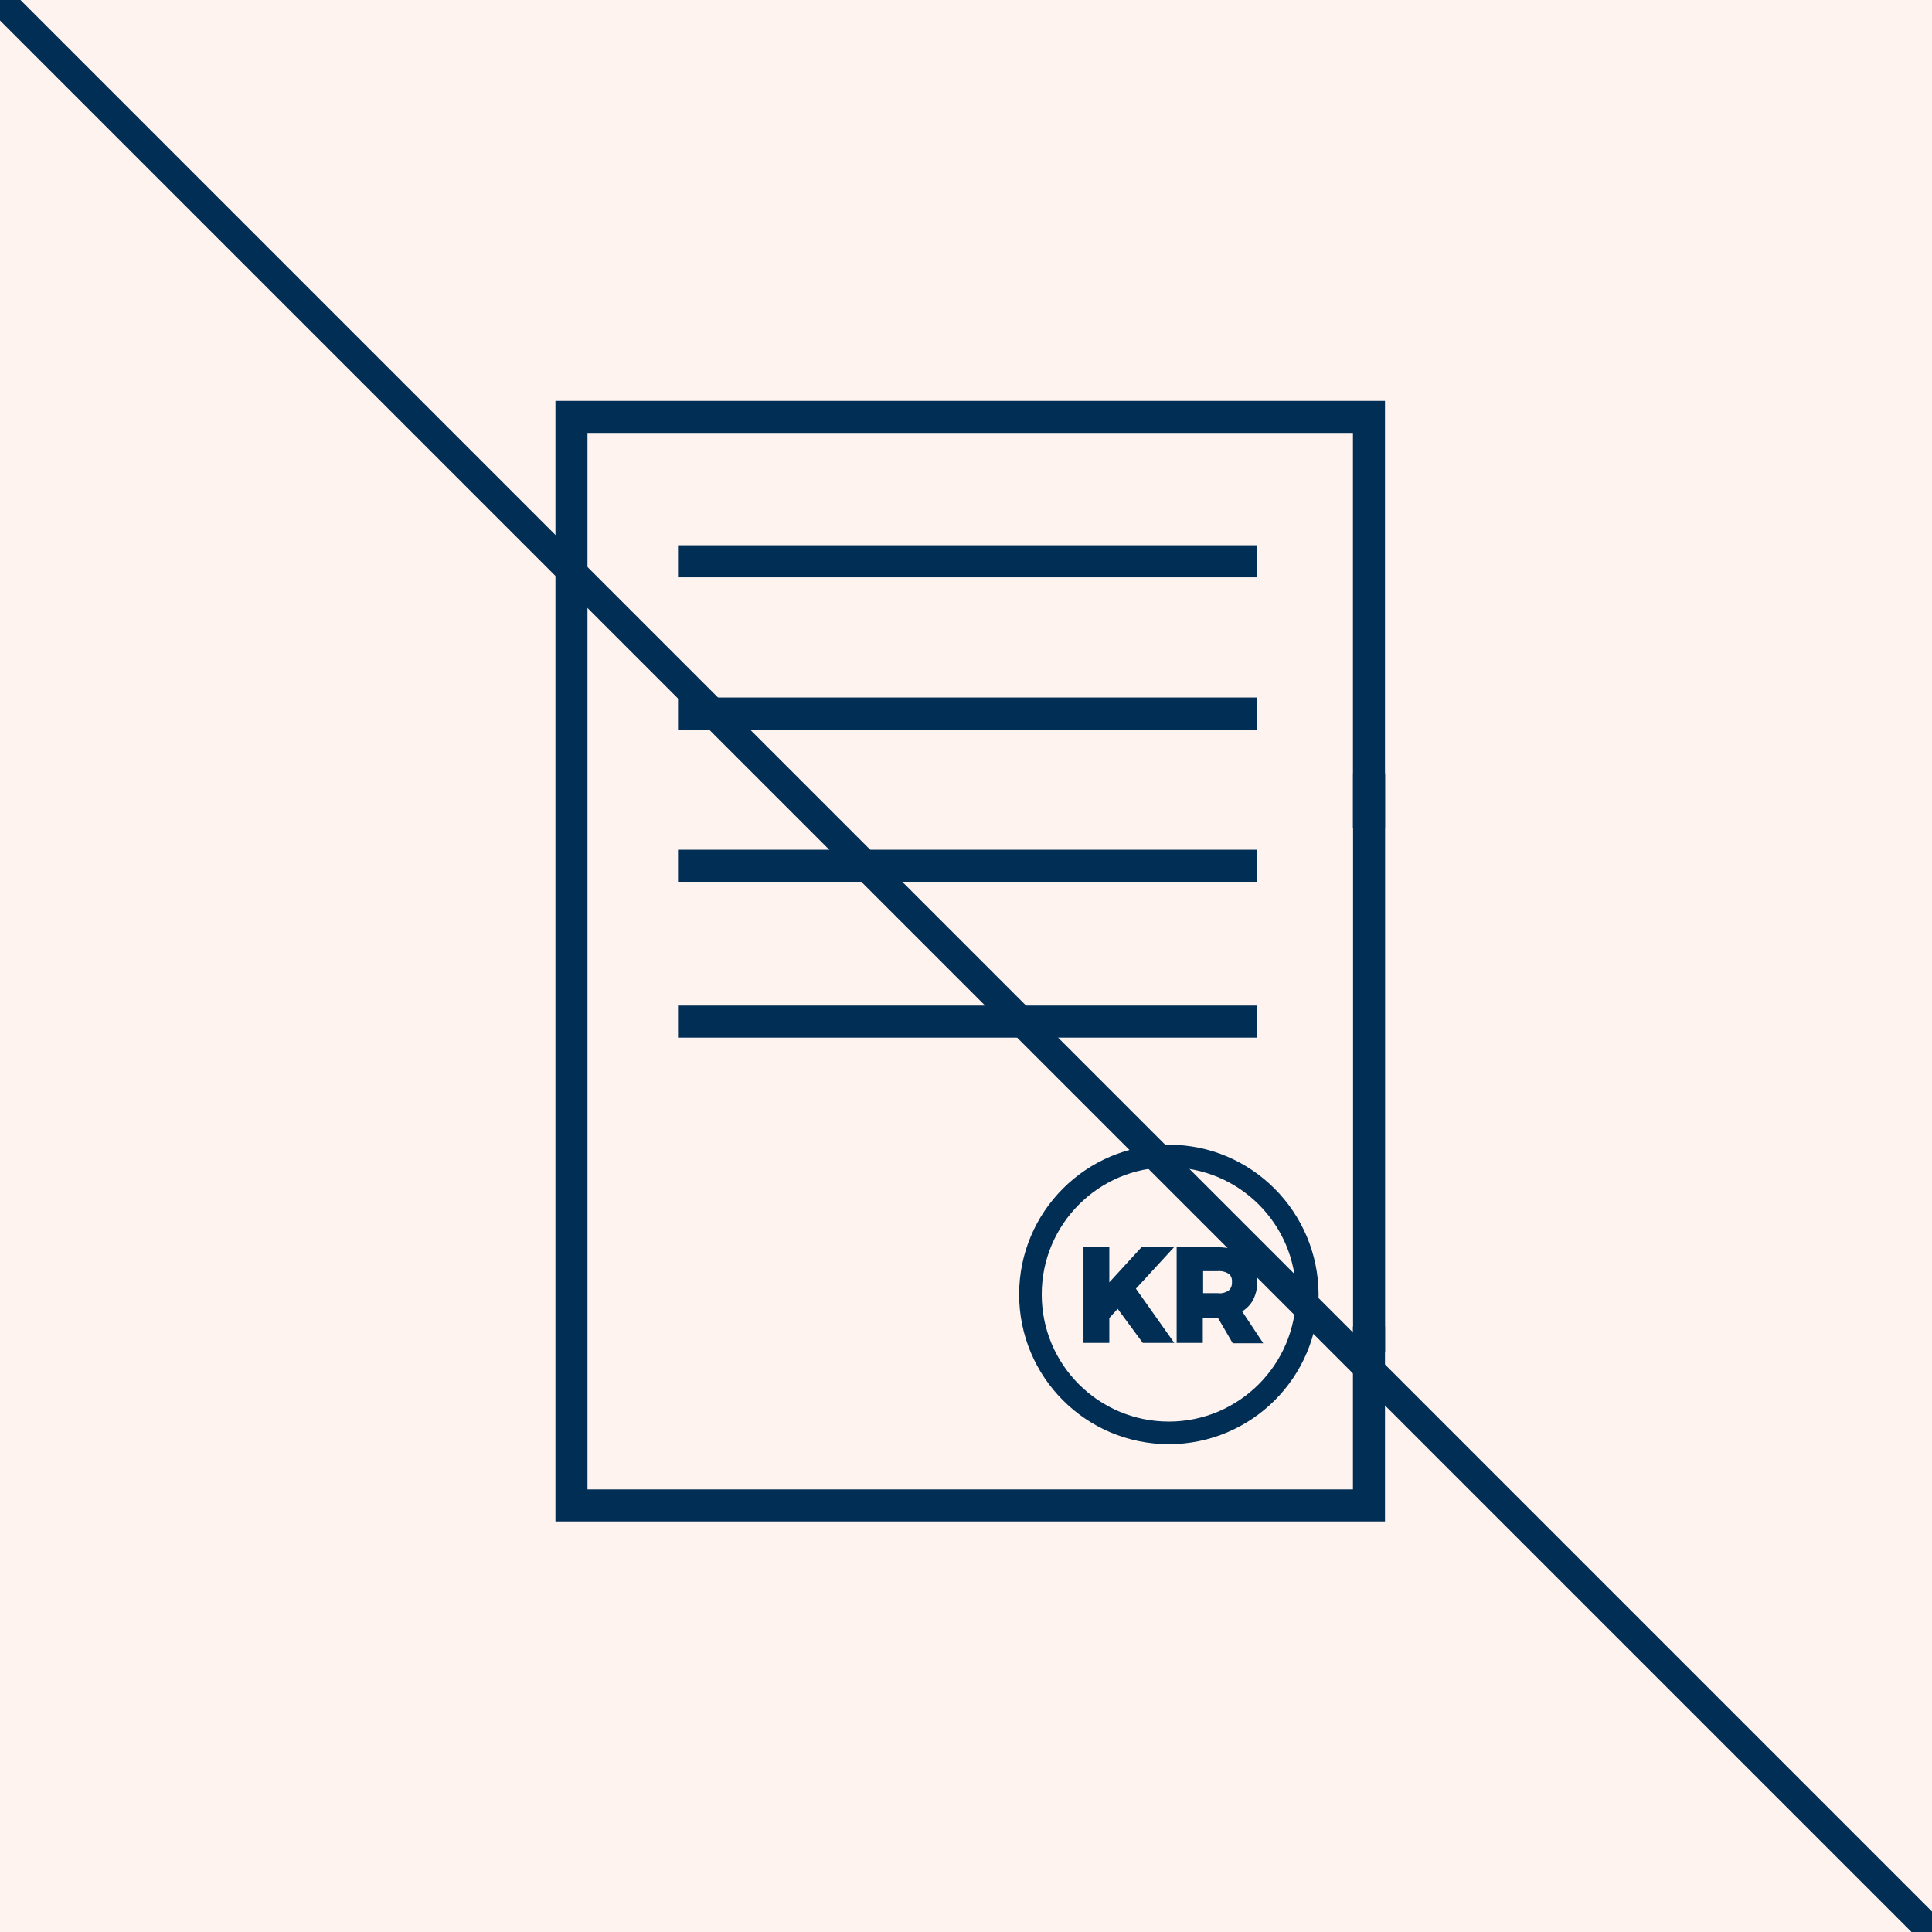
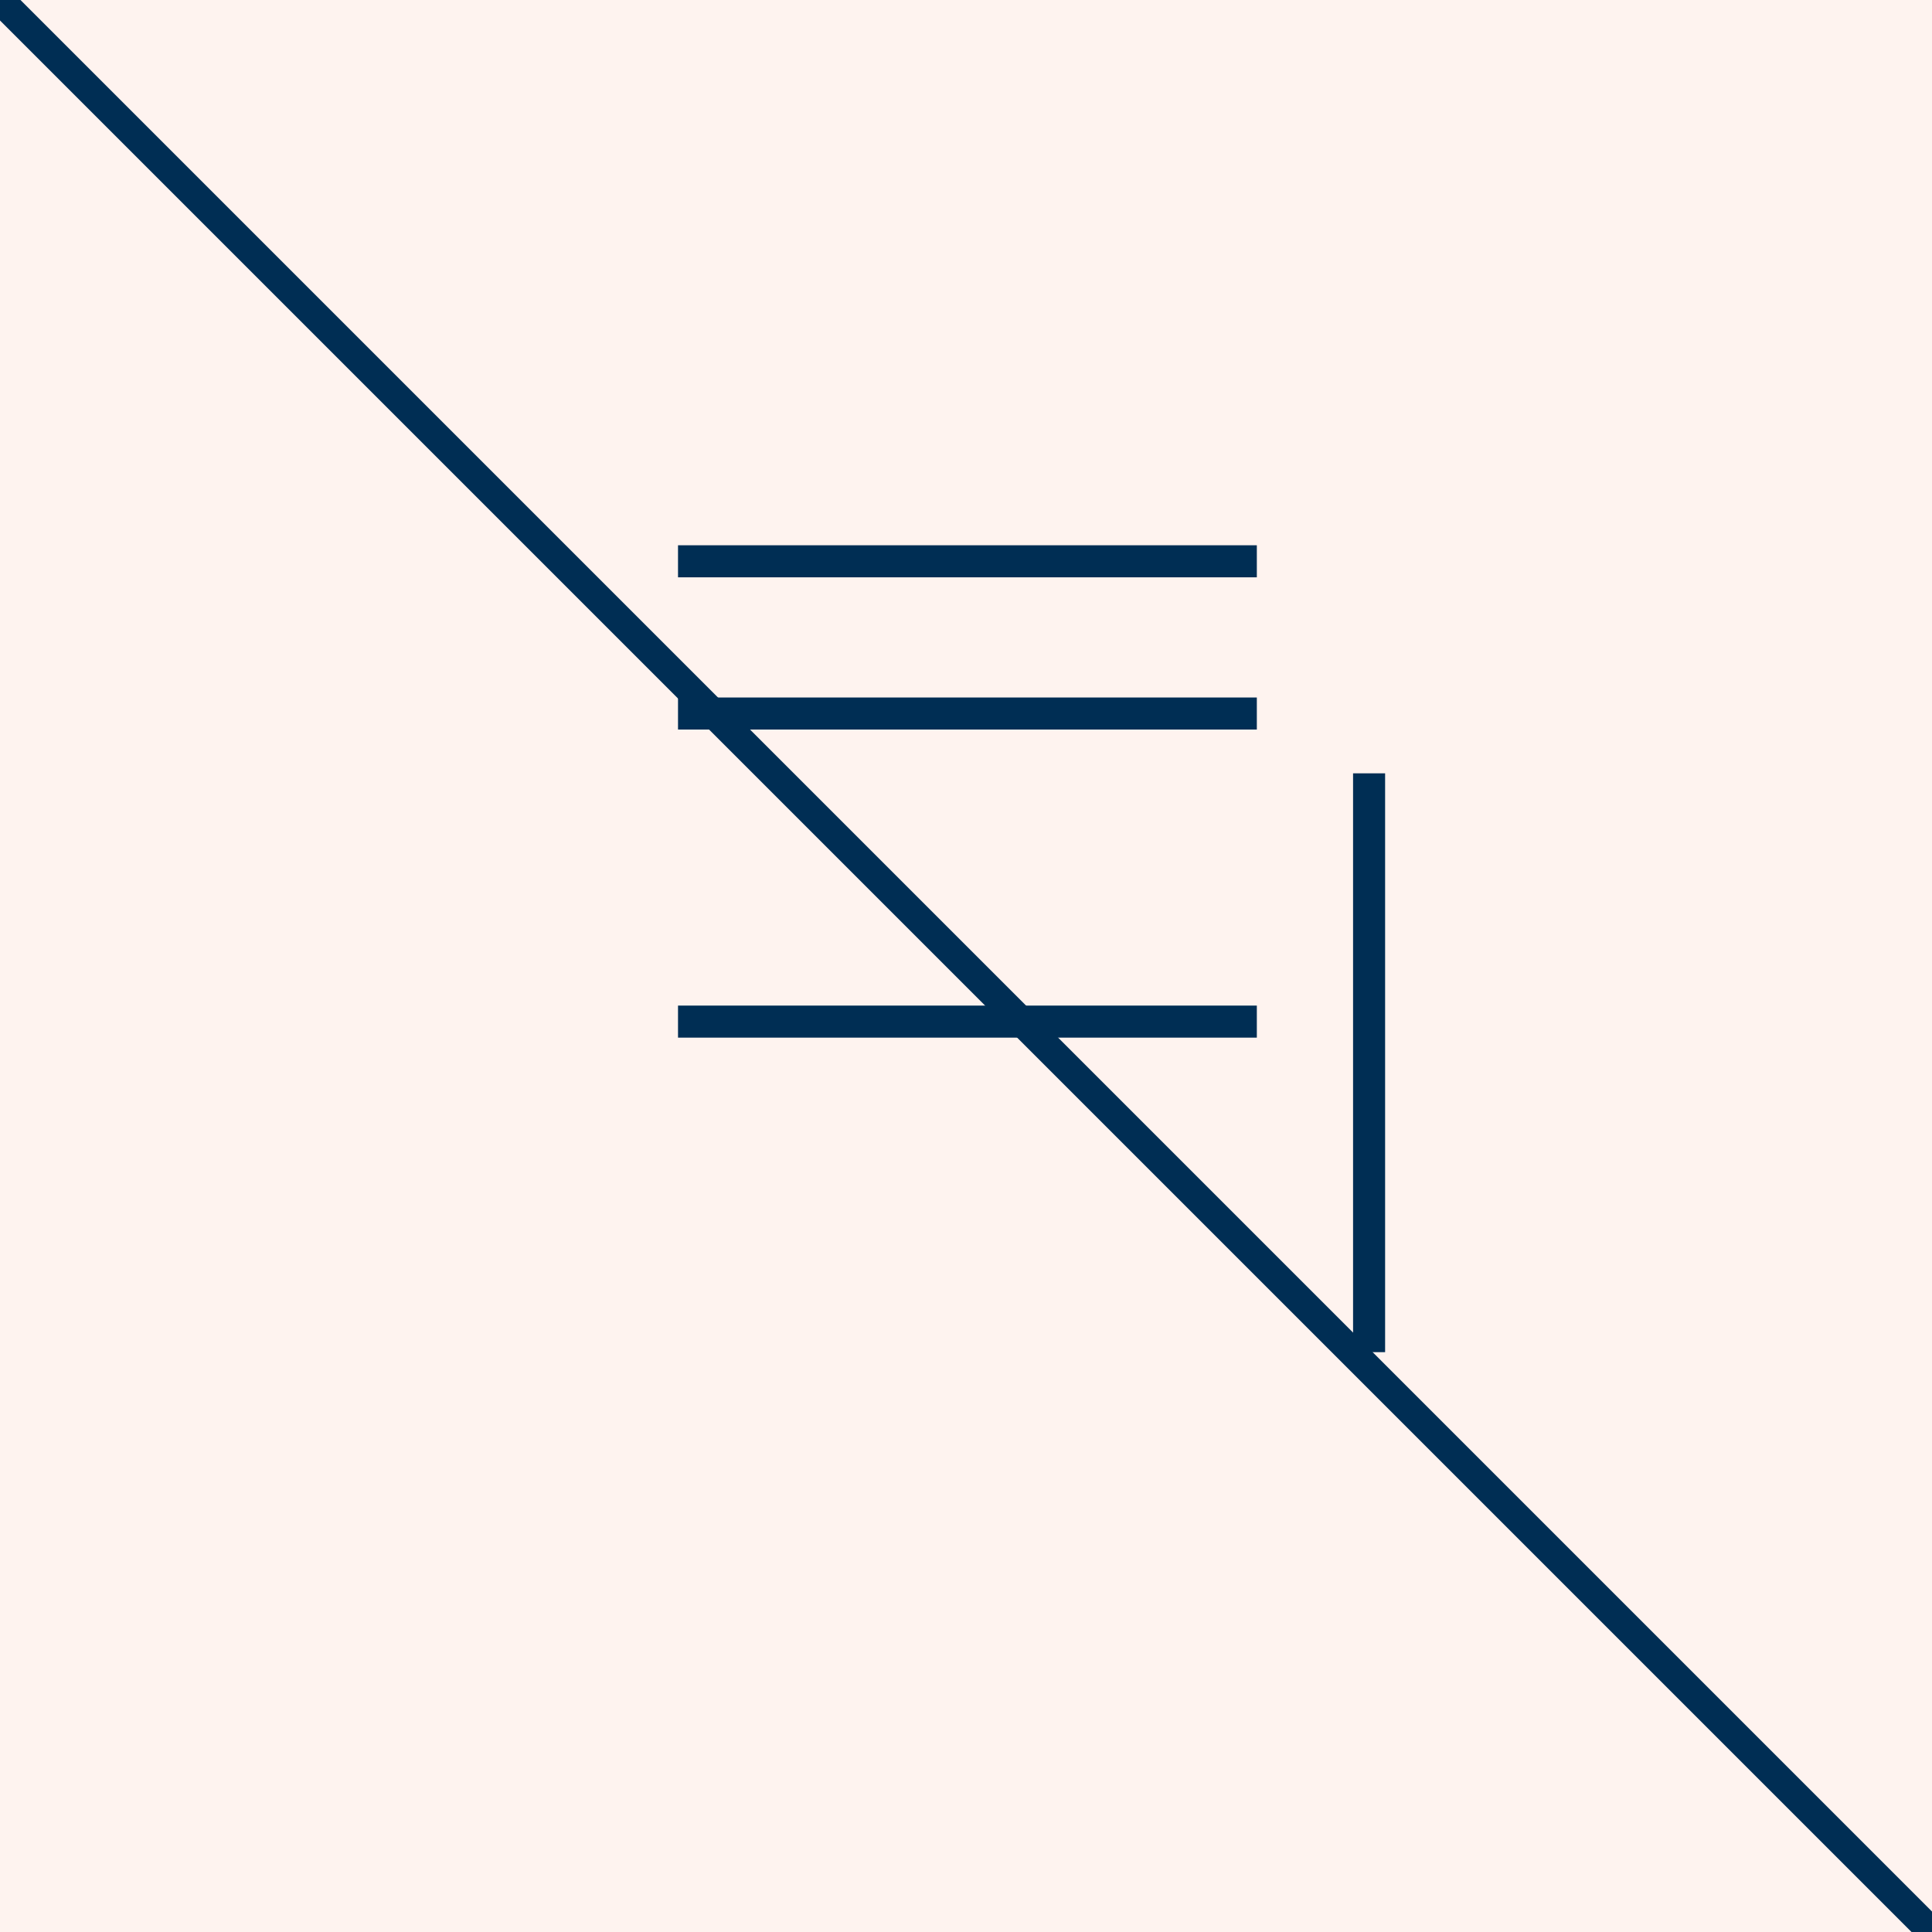
<svg xmlns="http://www.w3.org/2000/svg" width="200" height="200" viewBox="0 0 200 200" fill="none">
  <rect x="0" y="0" width="200" height="200" fill="#808080" stroke="none" />
  <g clip-path="url(#clip0_506_11)">
    <rect width="200" height="200" fill="white" />
    <rect width="200" height="200" fill="#FEF3EF" />
-     <path d="M142.874 157H58V42H142.874V85.219H140.557V44.317H60.317V154.683H140.557V137.824H142.874V157Z" fill="#002E54" stroke="#002E54" />
    <path d="M129.607 56.947H70.688V59.264H129.607V56.947Z" fill="#002E54" stroke="#002E54" />
    <path d="M140.569 80.555V139.475H142.886V80.555H140.569Z" fill="#002E54" stroke="#002E54" />
    <path d="M129.607 72.705H70.688V75.023H129.607V72.705Z" fill="#002E54" stroke="#002E54" />
-     <path d="M129.607 88.464H70.688V90.781H129.607V88.464Z" fill="#002E54" stroke="#002E54" />
    <path d="M129.607 104.598H70.688V106.916H129.607V104.598Z" fill="#002E54" stroke="#002E54" />
-     <path d="M120.396 129.614H118.387L114.336 134.034V129.614H112.662V138.521H114.336V136.244L115.742 134.704L118.555 138.521H120.597L116.948 133.364L120.396 129.614Z" fill="#002E54" stroke="#002E54" />
-     <path d="M129.204 134.469C129.506 133.933 129.673 133.297 129.639 132.695C129.706 131.824 129.338 130.987 128.702 130.418C128.066 129.882 127.195 129.614 126.023 129.614H122.307V138.521H124.014V135.909H126.023C126.157 135.909 126.291 135.909 126.358 135.909L127.898 138.554H129.84L127.865 135.574C128.434 135.34 128.903 134.938 129.204 134.469ZM127.53 133.967C127.095 134.268 126.593 134.436 126.057 134.369H124.048V131.087H126.057C126.593 131.054 127.095 131.188 127.53 131.489C127.898 131.791 128.066 132.259 128.032 132.695C128.066 133.197 127.865 133.666 127.53 133.967Z" fill="#002E54" stroke="#002E54" />
-     <path d="M121 119C112.73 119 106 125.696 106 134C106 142.27 112.696 149 121 149C129.27 149 136 142.304 136 134C135.967 125.73 129.27 119 121 119ZM134.661 134C134.661 141.533 128.533 147.661 121 147.661C113.467 147.661 107.339 141.567 107.339 134C107.339 126.467 113.433 120.339 121 120.339C128.533 120.339 134.661 126.433 134.661 134Z" fill="#002E54" stroke="#002E54" />
    <path d="M200 200L0 0" stroke="#002E54" stroke-width="3" stroke-linecap="round" />
  </g>
  <defs>
    <clipPath id="clip0_506_11">
      <rect width="200" height="200" fill="white" />
    </clipPath>
  </defs>
</svg>